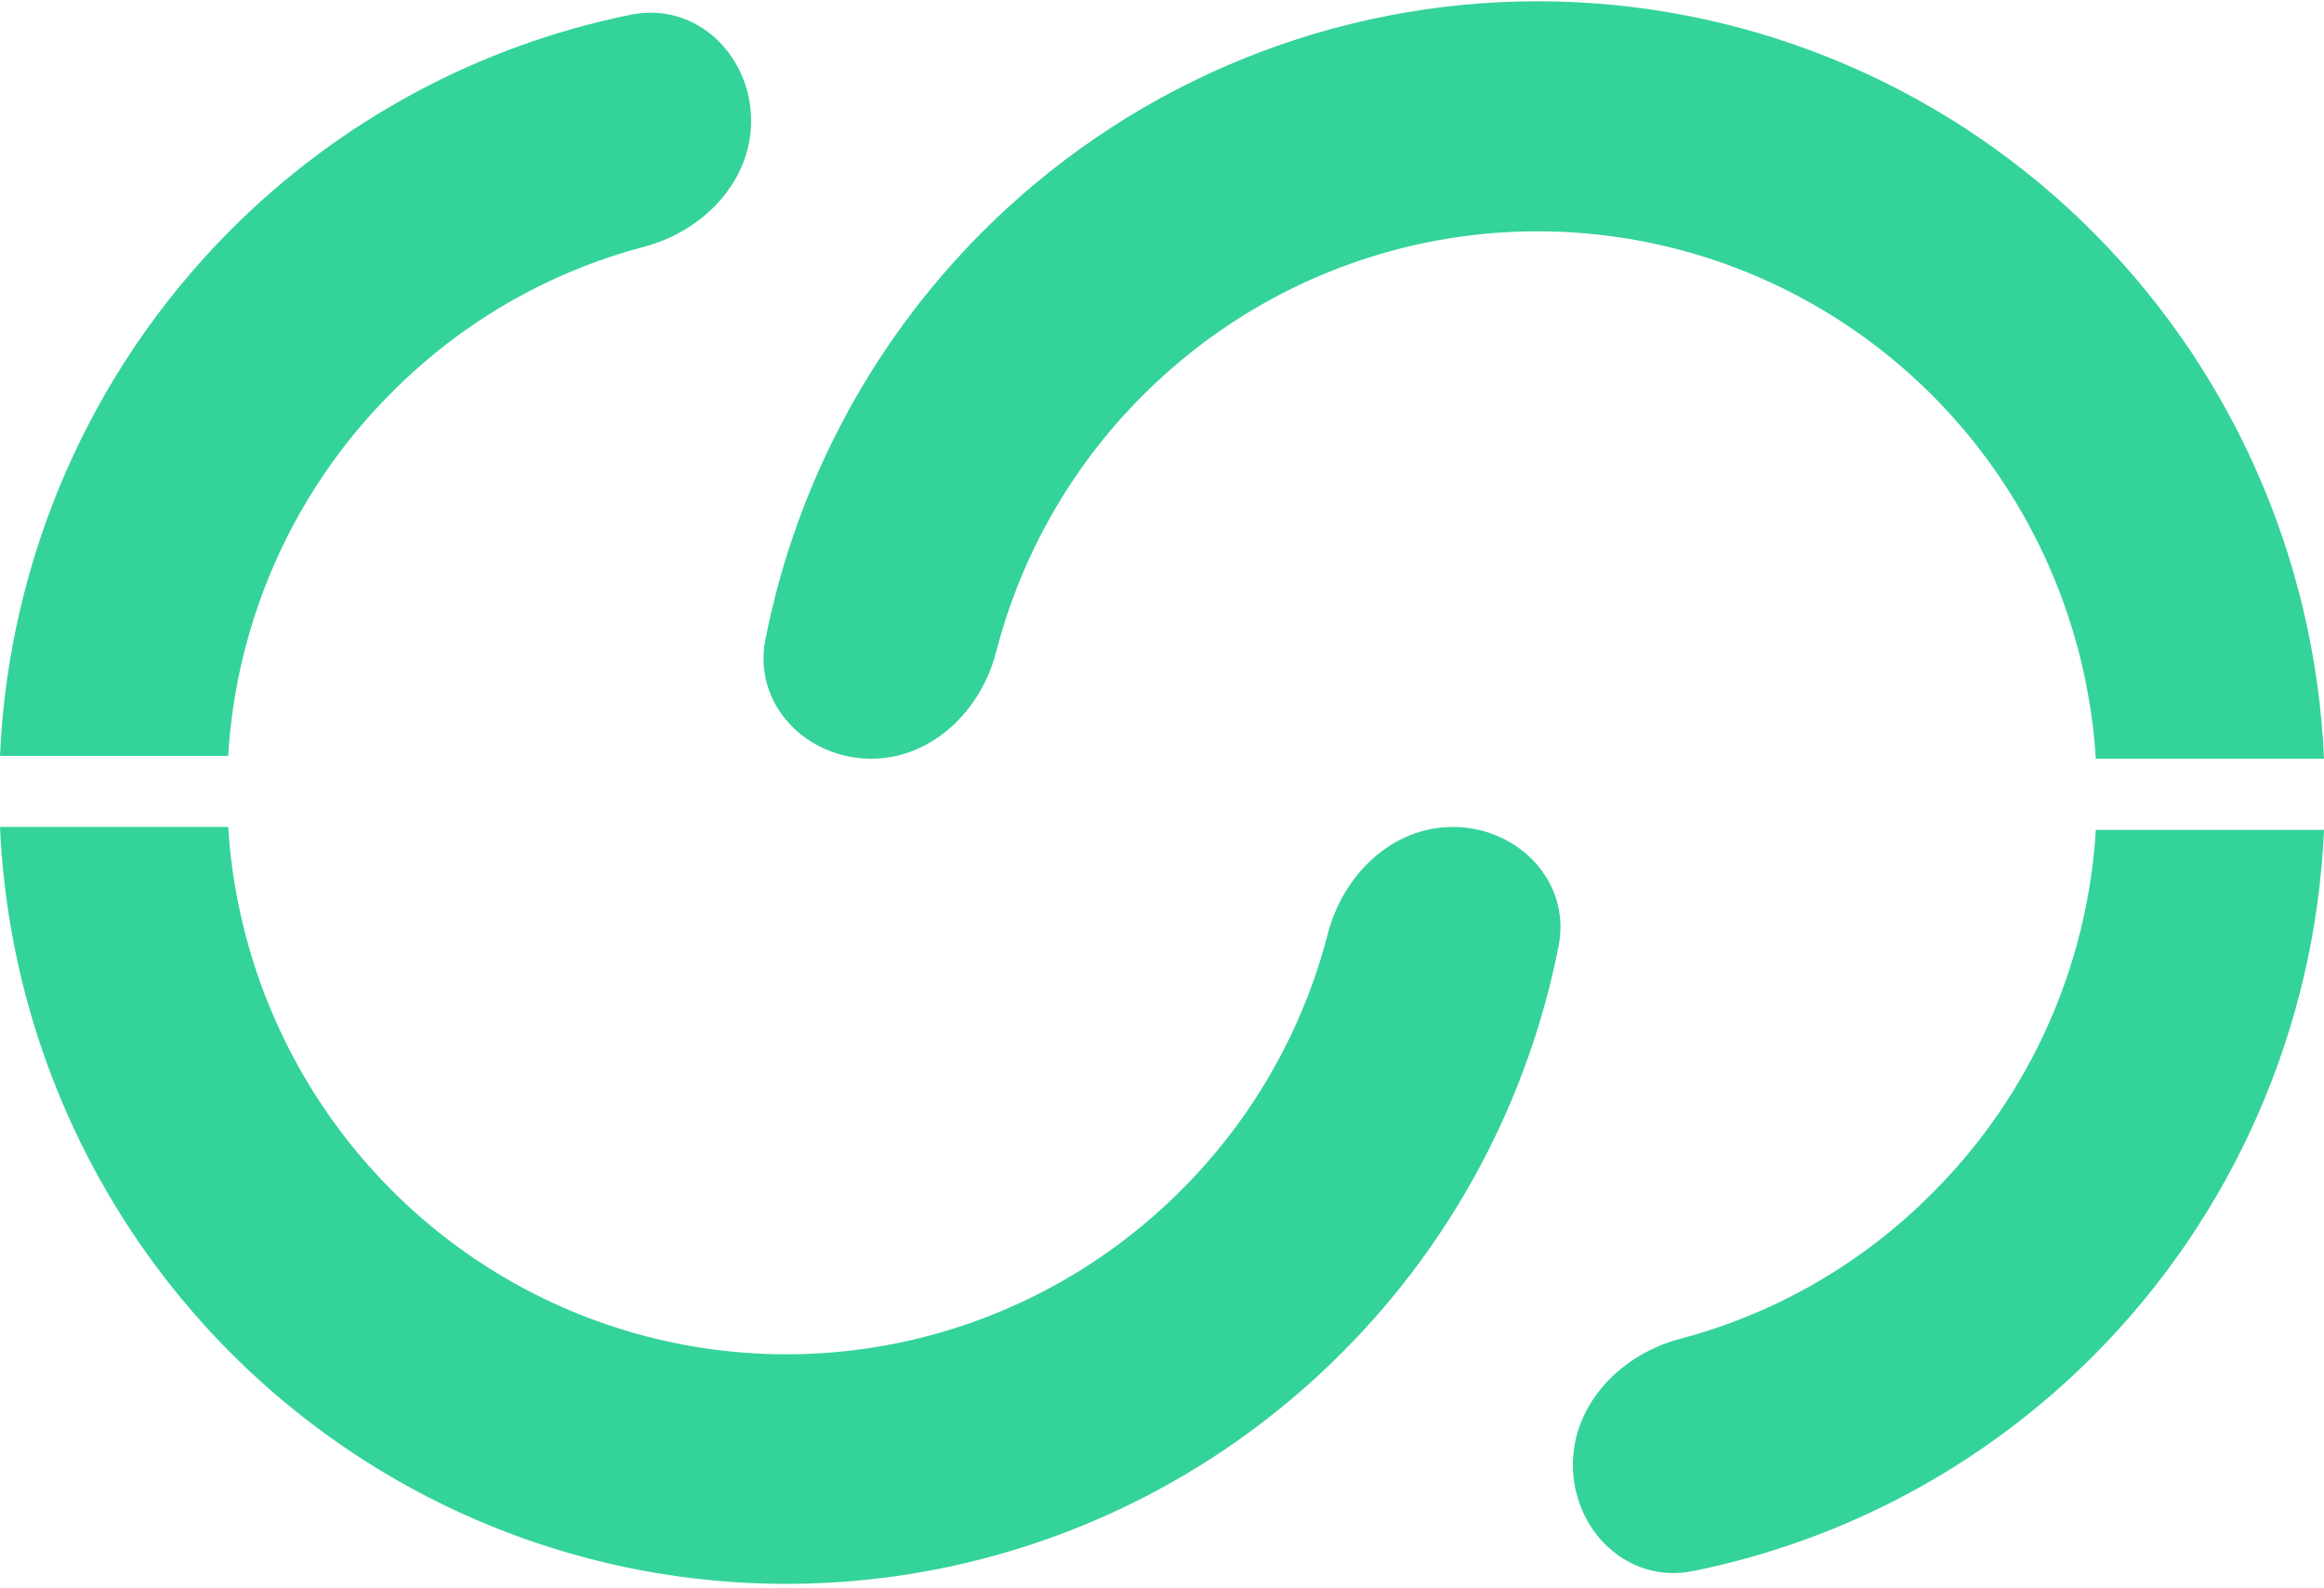
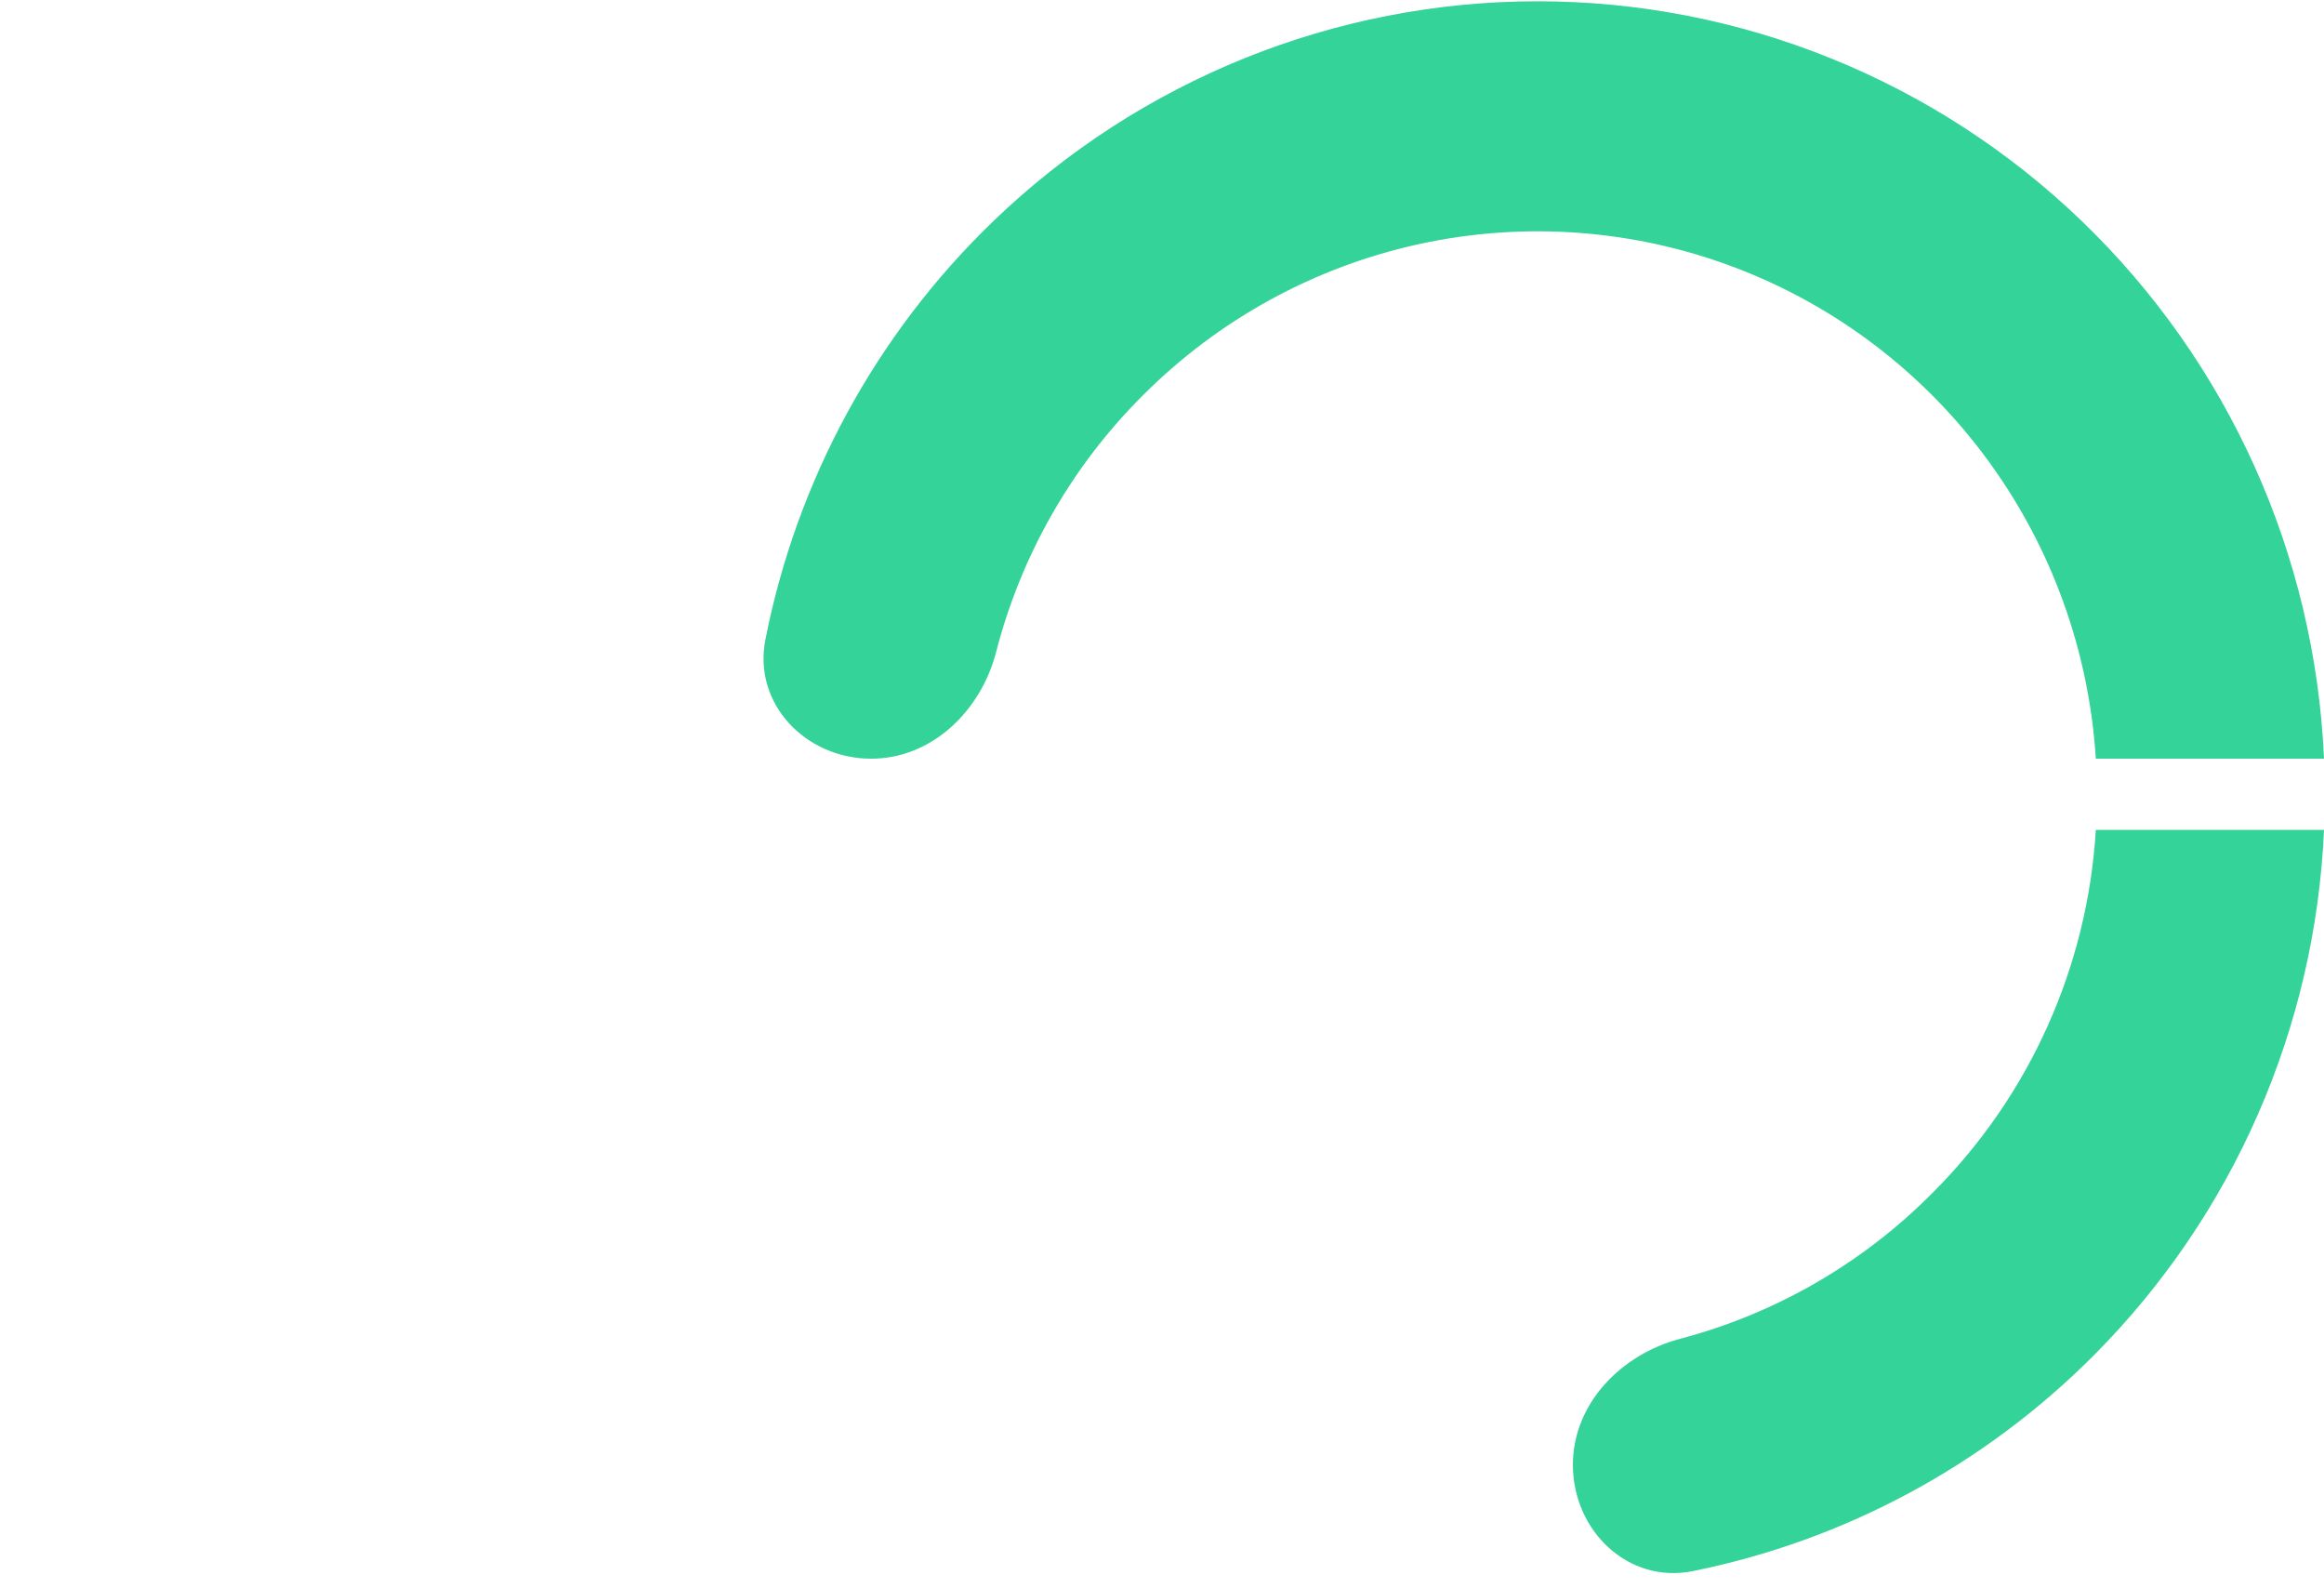
<svg xmlns="http://www.w3.org/2000/svg" width="540" height="369" viewBox="0 0 540 369" fill="none">
  <g clip-path="url(#clip0_3_59)">
-     <path d="M90.825 91.385C107.158 74.857 127.494 63.174 149.61 57.345C163.342 53.726 174.526 42.271 174.526 28.071C174.526 12.773 161.686 0.379 146.689 3.4C111.529 10.483 78.995 27.872 53.348 53.677C21.043 86.181 2.01 129.68 0 175.603H53.019C54.924 143.814 68.38 113.84 90.825 91.385Z" fill="#34D399" />
-     <path d="M274.633 276.327C256.951 294.121 234.543 306.404 210.097 311.703C185.65 317.002 160.204 315.092 136.809 306.203C113.414 297.313 93.065 281.821 78.203 261.585C63.341 241.349 54.597 217.229 53.019 192.117H0C1.571 227.789 13.423 262.23 34.112 291.241C54.801 320.252 83.433 342.579 116.516 355.499C149.599 368.42 185.703 371.376 220.427 364.006C255.15 356.637 286.993 339.26 312.071 313.996C337.831 288.137 355.161 255.279 362.154 219.771C365.09 204.862 352.778 192.117 337.582 192.117C323.463 192.117 312.069 203.238 308.54 216.909C302.769 239.267 291.128 259.828 274.633 276.327Z" fill="#34D399" />
    <path d="M449.175 276.995C432.843 293.518 412.512 305.199 390.4 311.03C376.663 314.652 365.474 326.113 365.474 340.32C365.474 355.626 378.32 368.027 393.324 365.004C428.479 357.921 461.01 340.535 486.654 314.734C518.959 282.231 537.991 238.732 540 192.809H486.981C485.065 224.586 471.61 254.546 449.175 276.995Z" fill="#34D399" />
    <path d="M265.359 92.045C283.042 74.252 305.451 61.97 329.899 56.671C354.346 51.373 379.794 53.284 403.189 62.174C426.584 71.064 446.933 86.557 461.796 106.793C476.658 127.03 485.403 151.151 486.981 176.263H540C537.934 128.897 517.78 84.16 483.737 51.378C449.695 18.596 404.392 0.298 357.271 0.298C310.15 0.298 264.847 18.596 230.805 51.378C203.479 77.693 185.102 111.71 177.845 148.606C174.913 163.517 187.224 176.263 202.421 176.263C216.539 176.263 227.931 165.144 231.458 151.473C237.228 129.113 248.867 108.549 265.359 92.045Z" fill="#34D399" />
  </g>
  <defs>
    <clipPath id="clip0_3_59">
      <rect width="540" height="368.372" fill="white" />
    </clipPath>
  </defs>
</svg>